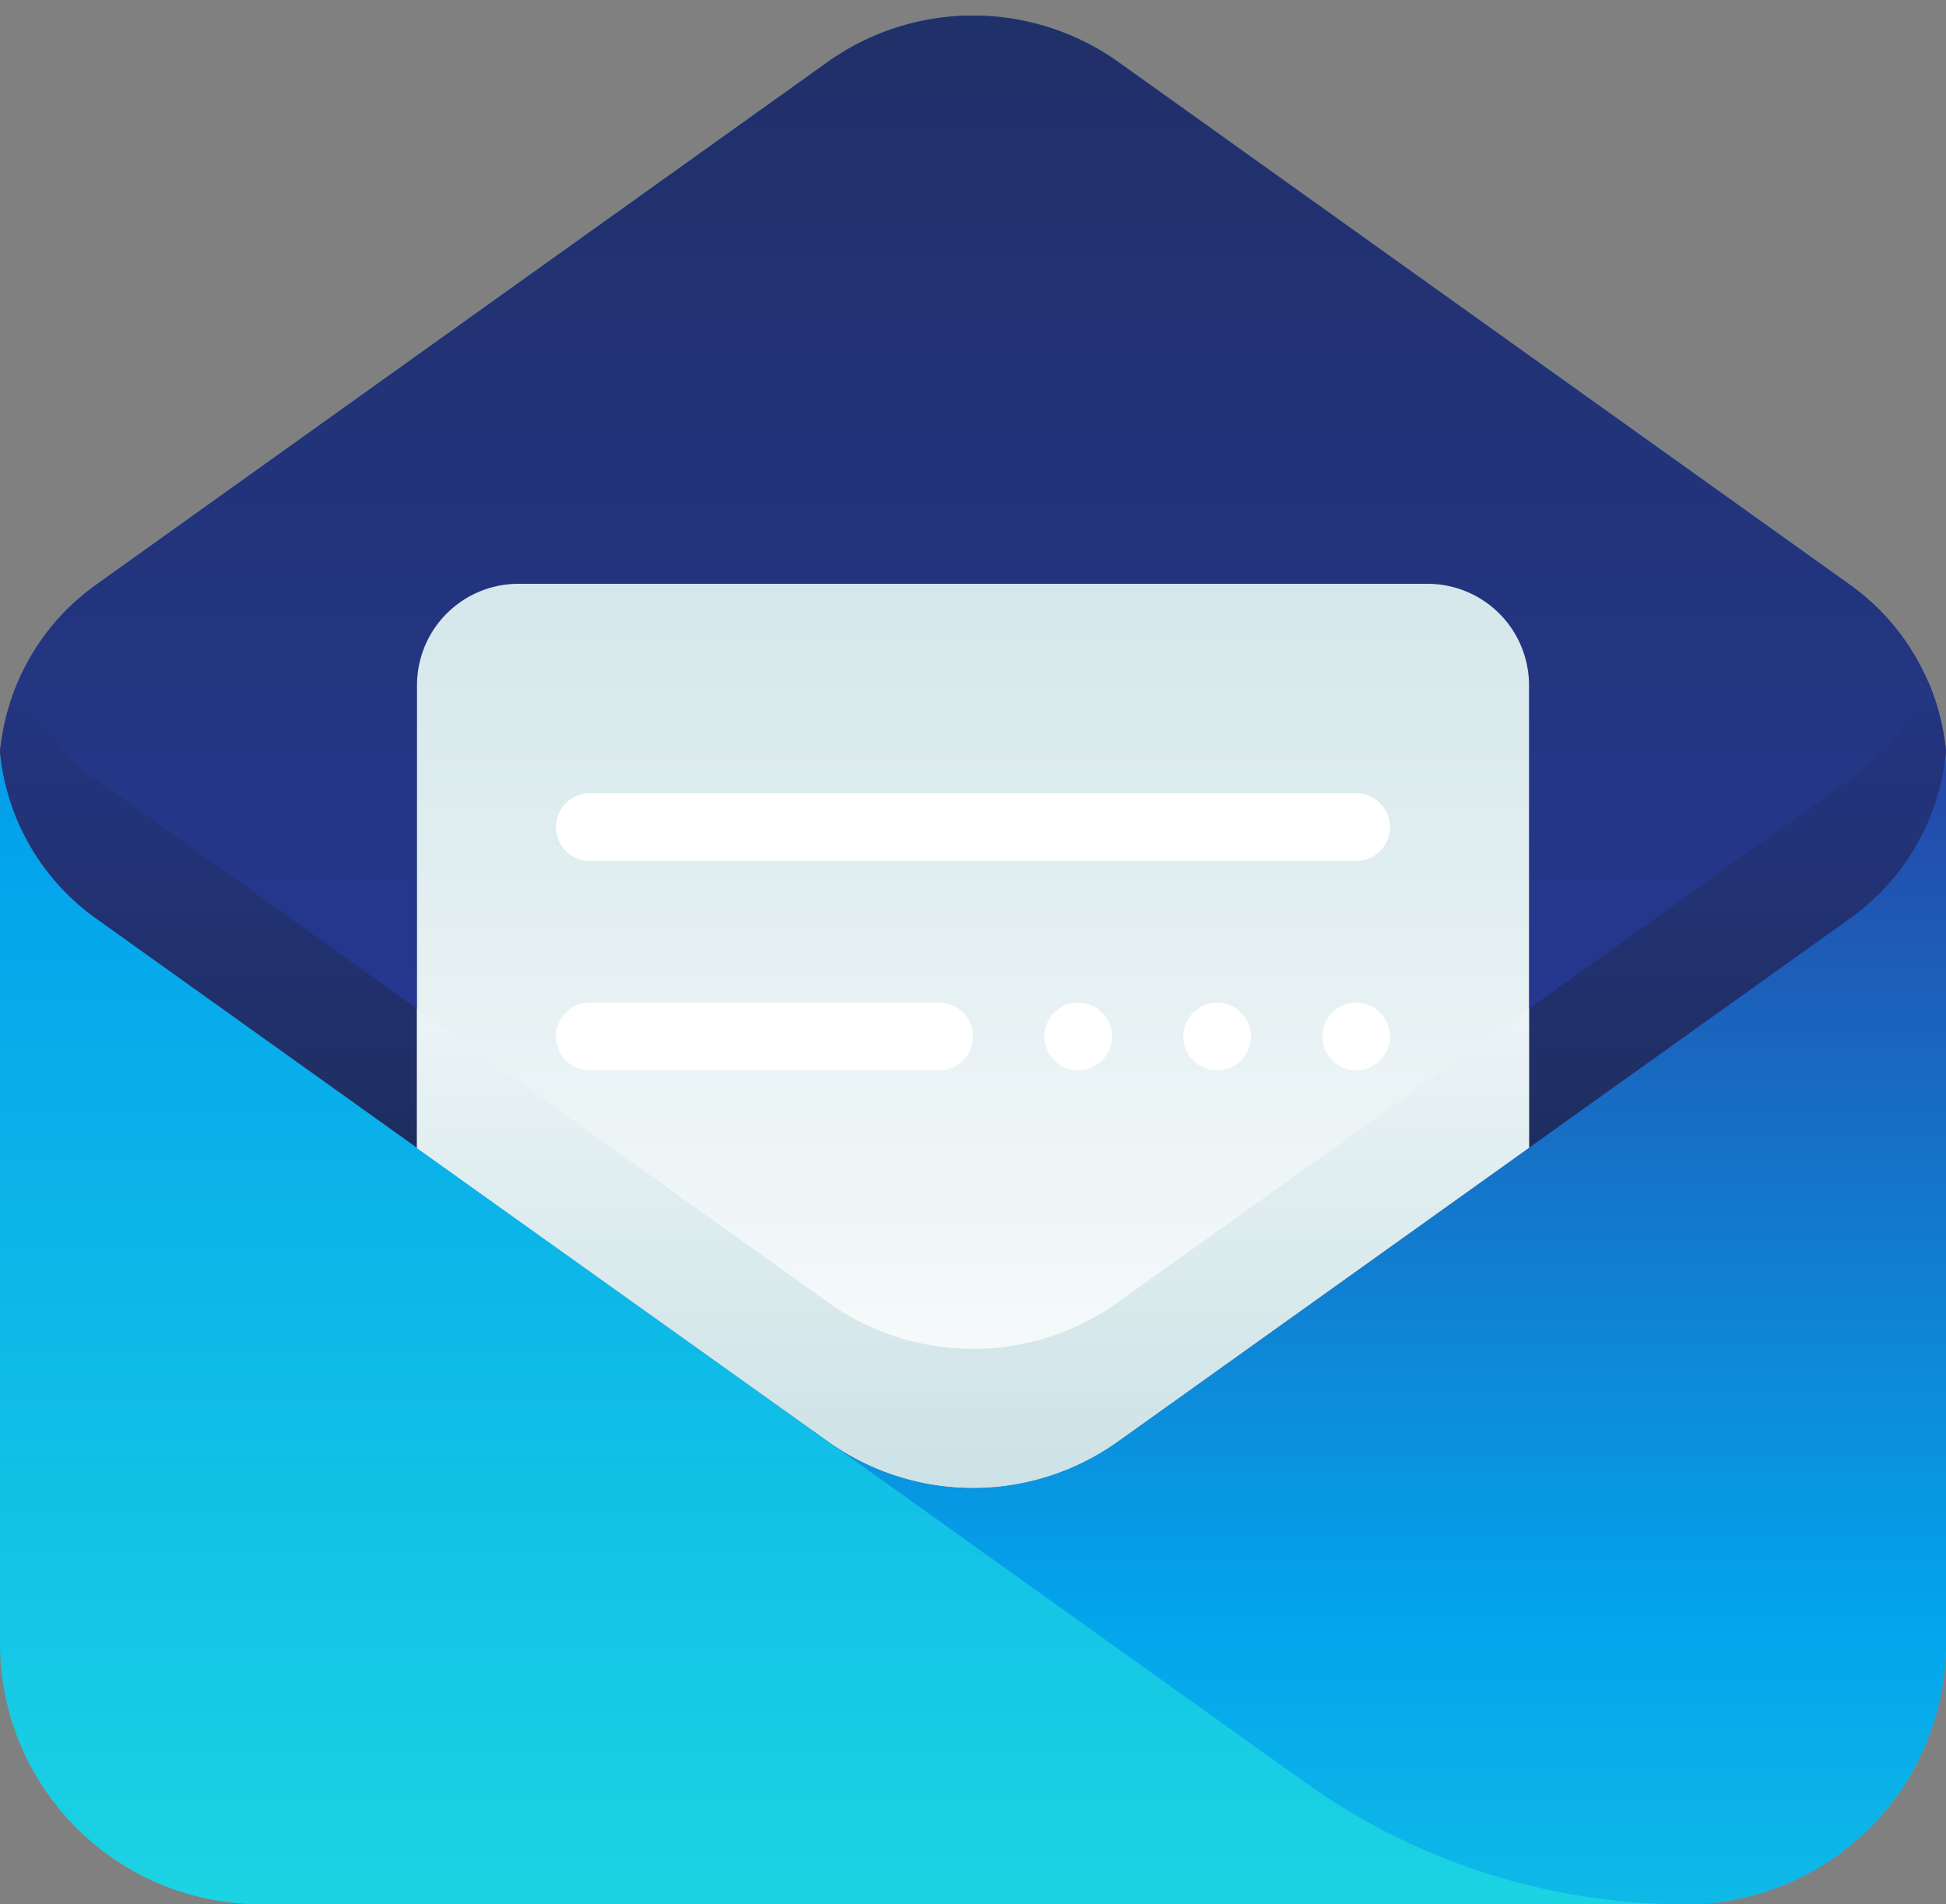
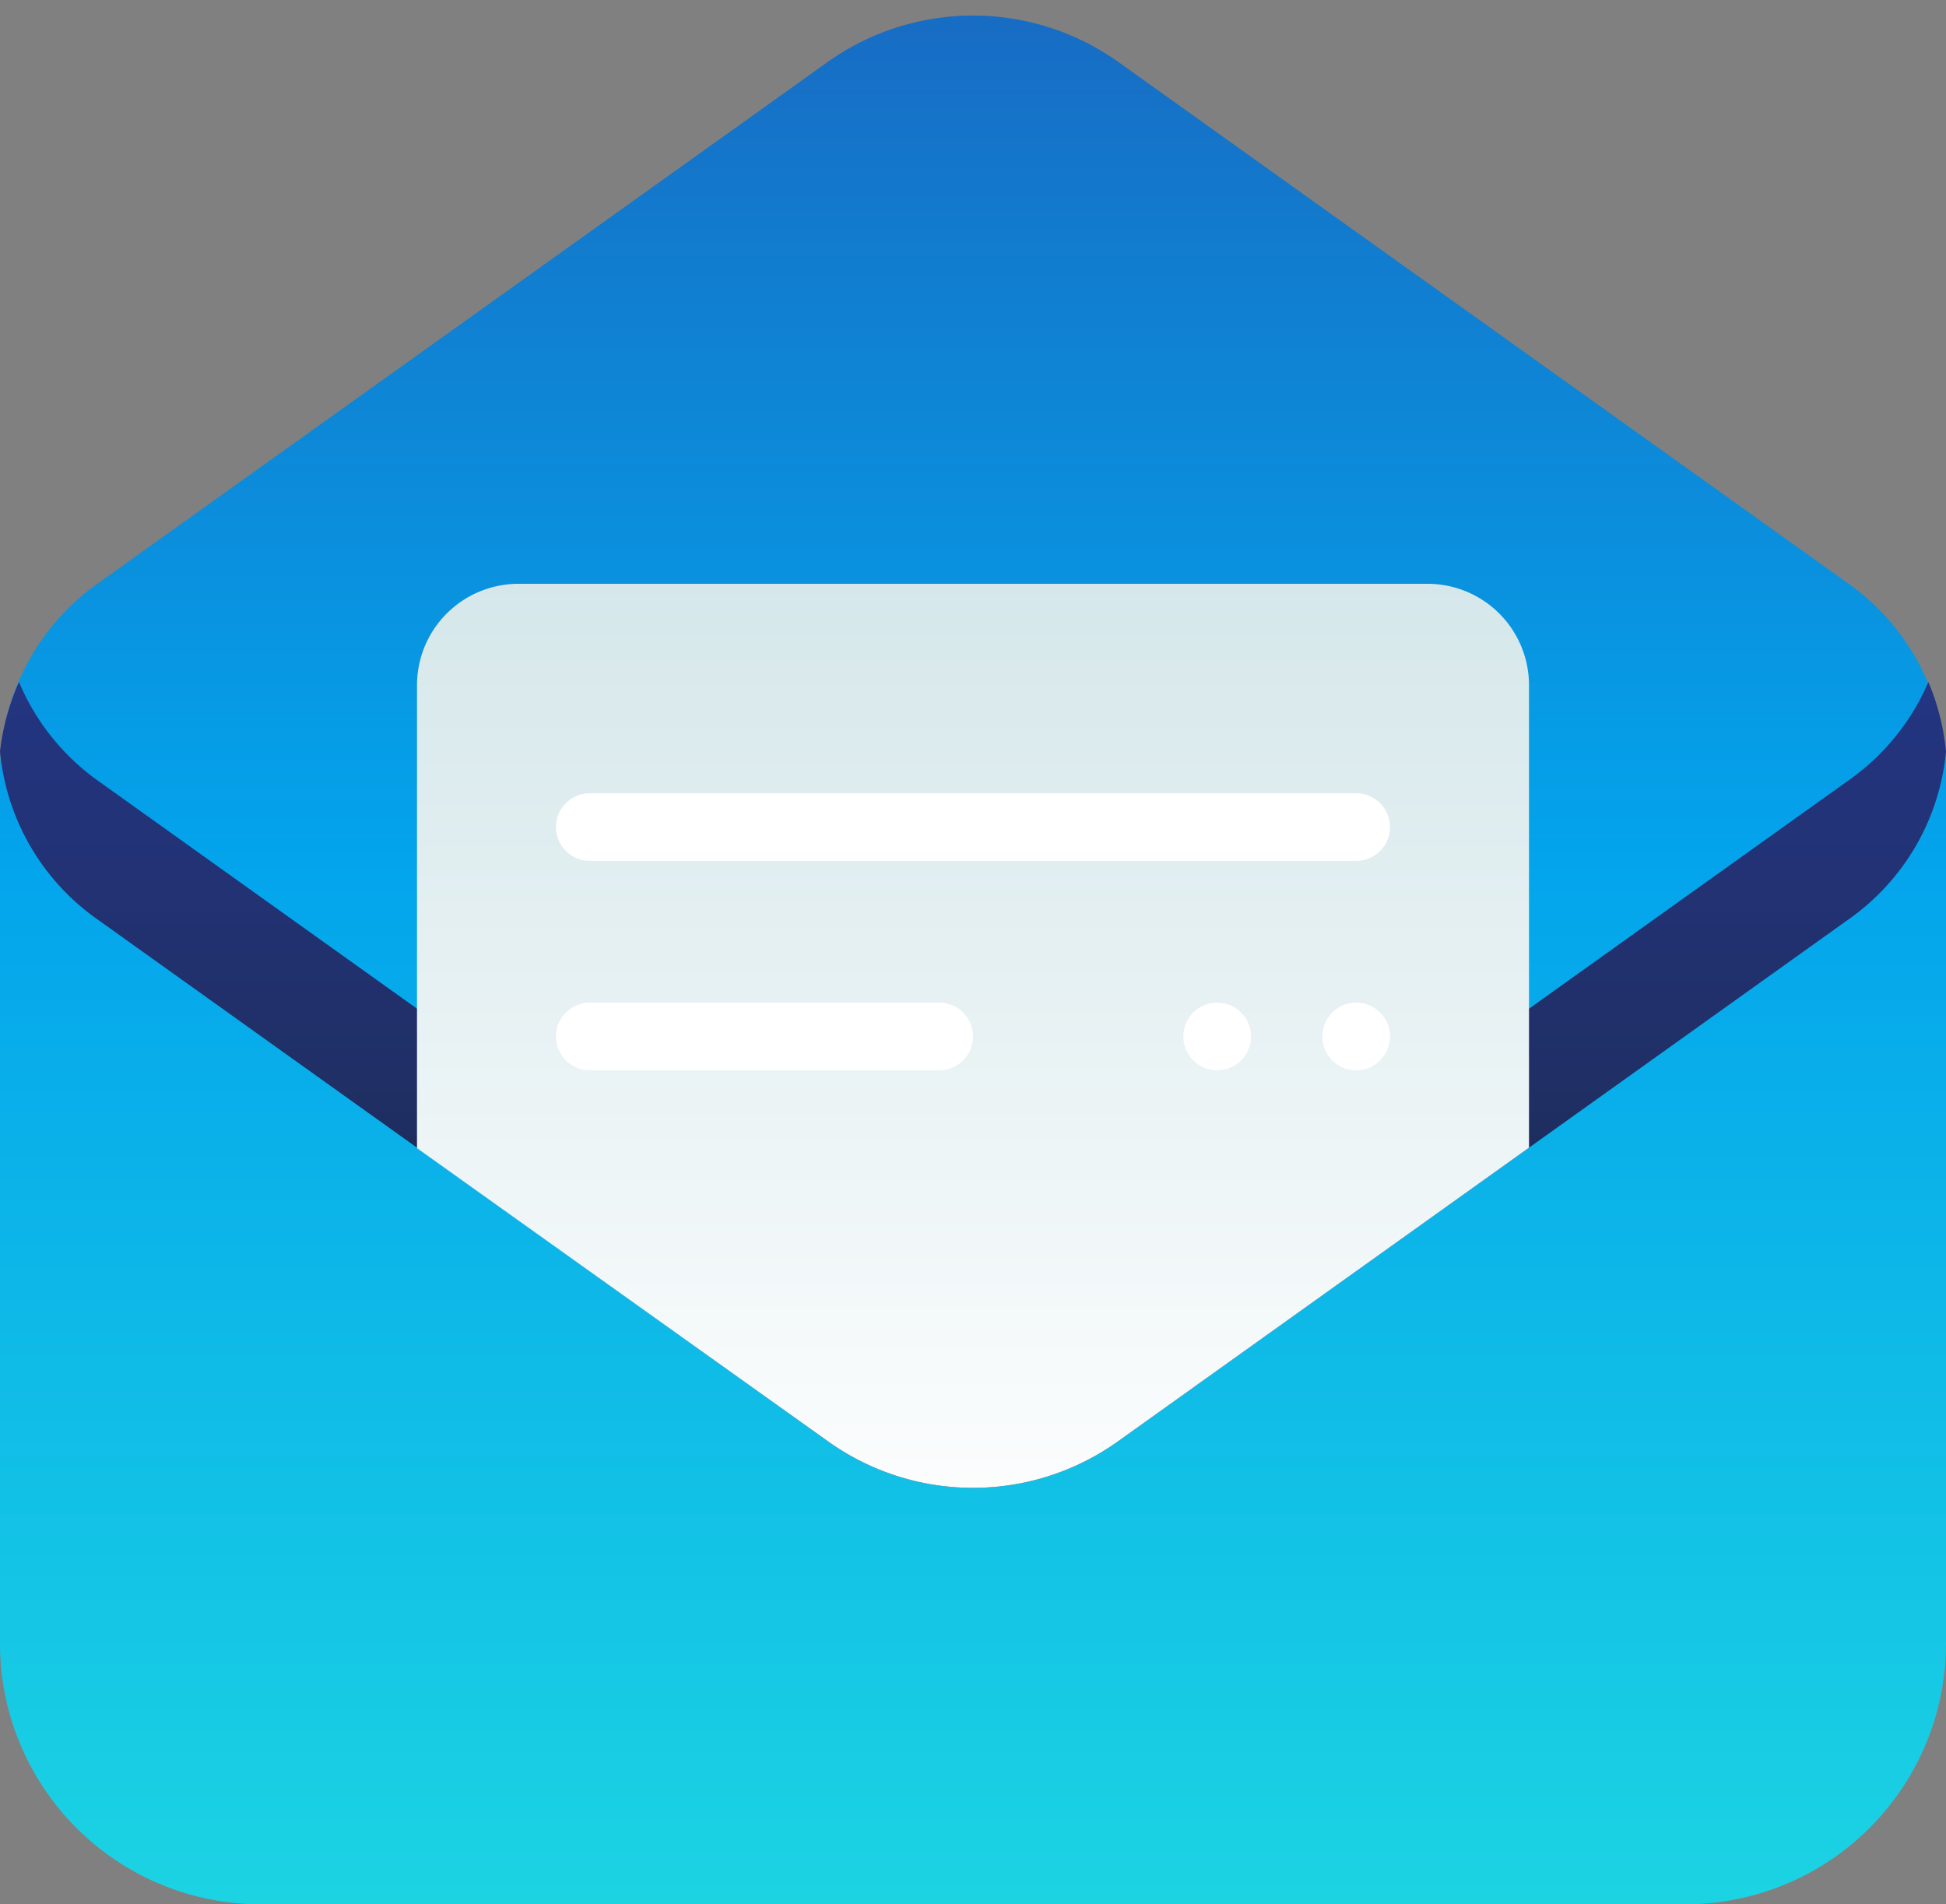
<svg xmlns="http://www.w3.org/2000/svg" xmlns:xlink="http://www.w3.org/1999/xlink" height="41.1" preserveAspectRatio="xMidYMid meet" version="1.0" viewBox="3.0 3.9 42.0 41.1" width="42.0" zoomAndPan="magnify">
  <rect x="3.0" y="3.9" width="42.0" height="41.1" fill="#808080" stroke="none" />
  <linearGradient gradientUnits="userSpaceOnUse" id="a" x1="24" x2="24" xlink:actuate="onLoad" xlink:show="other" xlink:type="simple" y1="55.33" y2="-7.99">
    <stop offset="0" stop-color="#27e9de" />
    <stop offset=".52" stop-color="#03a4ec" />
    <stop offset="1" stop-color="#2547a8" />
  </linearGradient>
  <linearGradient id="b" x1="31.71" x2="31.71" xlink:actuate="onLoad" xlink:href="#a" xlink:show="other" xlink:type="simple" y1="58.75" y2="20.3" />
  <linearGradient gradientUnits="userSpaceOnUse" id="c" x1="24" x2="24" xlink:actuate="onLoad" xlink:show="other" xlink:type="simple" y1="32.37" y2="-20.79">
    <stop offset="0" stop-color="#273a9b" />
    <stop offset=".56" stop-color="#202f65" />
    <stop offset="1" stop-color="#021e2f" />
  </linearGradient>
  <linearGradient id="d" x1="24" x2="24" xlink:actuate="onLoad" xlink:href="#c" xlink:show="other" xlink:type="simple" y1="11.17" y2="39.95" />
  <linearGradient gradientUnits="userSpaceOnUse" id="e" x1="24" x2="24" xlink:actuate="onLoad" xlink:show="other" xlink:type="simple" y1="38" y2="-26.04">
    <stop offset="0" stop-color="#fff" />
    <stop offset=".41" stop-color="#cce2e6" />
    <stop offset="1" stop-color="#8fa1bb" />
  </linearGradient>
  <linearGradient id="f" x2="24" xlink:actuate="onLoad" xlink:href="#e" xlink:show="other" xlink:type="simple" y1="19.25" y2="60.2" />
  <linearGradient gradientUnits="userSpaceOnUse" id="g" x1="24" x2="24" xlink:actuate="onLoad" xlink:show="other" xlink:type="simple" y1="10.5" y2="-.5">
    <stop offset="0" stop-color="#fff" />
    <stop offset=".52" stop-color="#cce2e6" />
    <stop offset="1" stop-color="#8fa1bb" />
  </linearGradient>
  <linearGradient id="h" x1="19.5" x2="19.5" xlink:actuate="onLoad" xlink:href="#g" xlink:show="other" xlink:type="simple" y1="10.5" y2="-.5" />
  <linearGradient id="i" x1="26.25" x2="26.25" xlink:actuate="onLoad" xlink:href="#g" xlink:show="other" xlink:type="simple" y1="10.5" y2="-.5" />
  <linearGradient id="j" x1="29.25" x2="29.25" xlink:actuate="onLoad" xlink:href="#g" xlink:show="other" xlink:type="simple" y1="10.5" y2="-.5" />
  <linearGradient id="k" x1="32.25" x2="32.25" xlink:actuate="onLoad" xlink:href="#g" xlink:show="other" xlink:type="simple" y1="10.5" y2="-.5" />
  <path d="m27.14 5.24a5.41 5.41 0 0 0 -6.28 0l-15.76 11.26a5 5 0 0 0 -2.1 4.08v18.79a5.63 5.63 0 0 0 5.63 5.63h30.74a5.63 5.63 0 0 0 5.63 -5.63v-18.79a5 5 0 0 0 -2.1 -4.08z" fill="url(#a)" />
-   <path d="m36.25 16.25-15.76 11.26a5 5 0 0 0 -2.07 3.62 5 5 0 0 0 2.07 3.61l10.68 7.63a14.1 14.1 0 0 0 8.2 2.63 5.63 5.63 0 0 0 5.63 -5.63v-18.79a5 5 0 0 0 -1.94 -3.95l-0.53-0.38a5.41 5.41 0 0 0 -6.28 0z" fill="url(#b)" />
-   <path d="m45 20.12a5 5 0 0 0 -2.1 -3.62l-15.76-11.26a5.41 5.41 0 0 0 -6.28 0l-15.76 11.26a5 5 0 0 0 -2.1 3.62 5 5 0 0 0 2.1 3.62l15.76 11.26a5.38 5.38 0 0 0 6.28 0l15.76-11.26a5 5 0 0 0 2.1 -3.62z" fill="url(#c)" />
  <path d="m42.9 20.74-15.76 11.26a5.38 5.38 0 0 1 -6.28 0l-15.76-11.26a5 5 0 0 1 -1.69 -2.12 5.09 5.09 0 0 0 -0.41 1.5 5 5 0 0 0 2.1 3.62l15.76 11.26a5.38 5.38 0 0 0 6.28 0l15.76-11.26a5 5 0 0 0 2.1 -3.62 5.09 5.09 0 0 0 -0.38 -1.5 5 5 0 0 1 -1.72 2.12z" fill="url(#d)" />
  <path d="m33.82 16.5h-19.64a2.19 2.19 0 0 0 -2.18 2.18v10l8.86 6.32a5.38 5.38 0 0 0 6.28 0l8.86-6.33v-10a2.19 2.19 0 0 0 -2.18 -2.17z" fill="url(#e)" />
-   <path d="m36 25.67-8.86 6.33a5.38 5.38 0 0 1 -6.28 0l-8.86-6.33v3l8.86 6.33a5.38 5.38 0 0 0 6.28 0l8.86-6.33z" fill="url(#f)" />
  <path d="m32.27 22.48h-16.54a0.73 0.73 0 0 1 -0.73 -0.73 0.73 0.73 0 0 1 0.73 -0.73h16.54a0.73 0.73 0 0 1 0.73 0.73 0.73 0.73 0 0 1 -0.73 0.73z" fill="url(#g)" />
  <path d="m23.27 27h-7.54a0.73 0.73 0 0 1 -0.73 -0.73 0.73 0.73 0 0 1 0.73 -0.73h7.54a0.73 0.73 0 0 1 0.73 0.73 0.73 0.73 0 0 1 -0.73 0.73z" fill="url(#h)" />
-   <path d="m26.27 27a0.73 0.73 0 0 1 -0.73 -0.73 0.73 0.73 0 0 1 0.73 -0.73 0.73 0.73 0 0 1 0.73 0.73 0.73 0.73 0 0 1 -0.73 0.73z" fill="url(#i)" />
  <path d="m29.27 27a0.73 0.73 0 0 1 -0.73 -0.73 0.73 0.73 0 0 1 0.73 -0.73 0.73 0.73 0 0 1 0.73 0.73 0.73 0.73 0 0 1 -0.73 0.73z" fill="url(#j)" />
  <path d="m32.27 27a0.73 0.73 0 0 1 -0.73 -0.73 0.73 0.73 0 0 1 0.73 -0.73 0.73 0.73 0 0 1 0.73 0.73 0.73 0.73 0 0 1 -0.73 0.73z" fill="url(#k)" />
</svg>